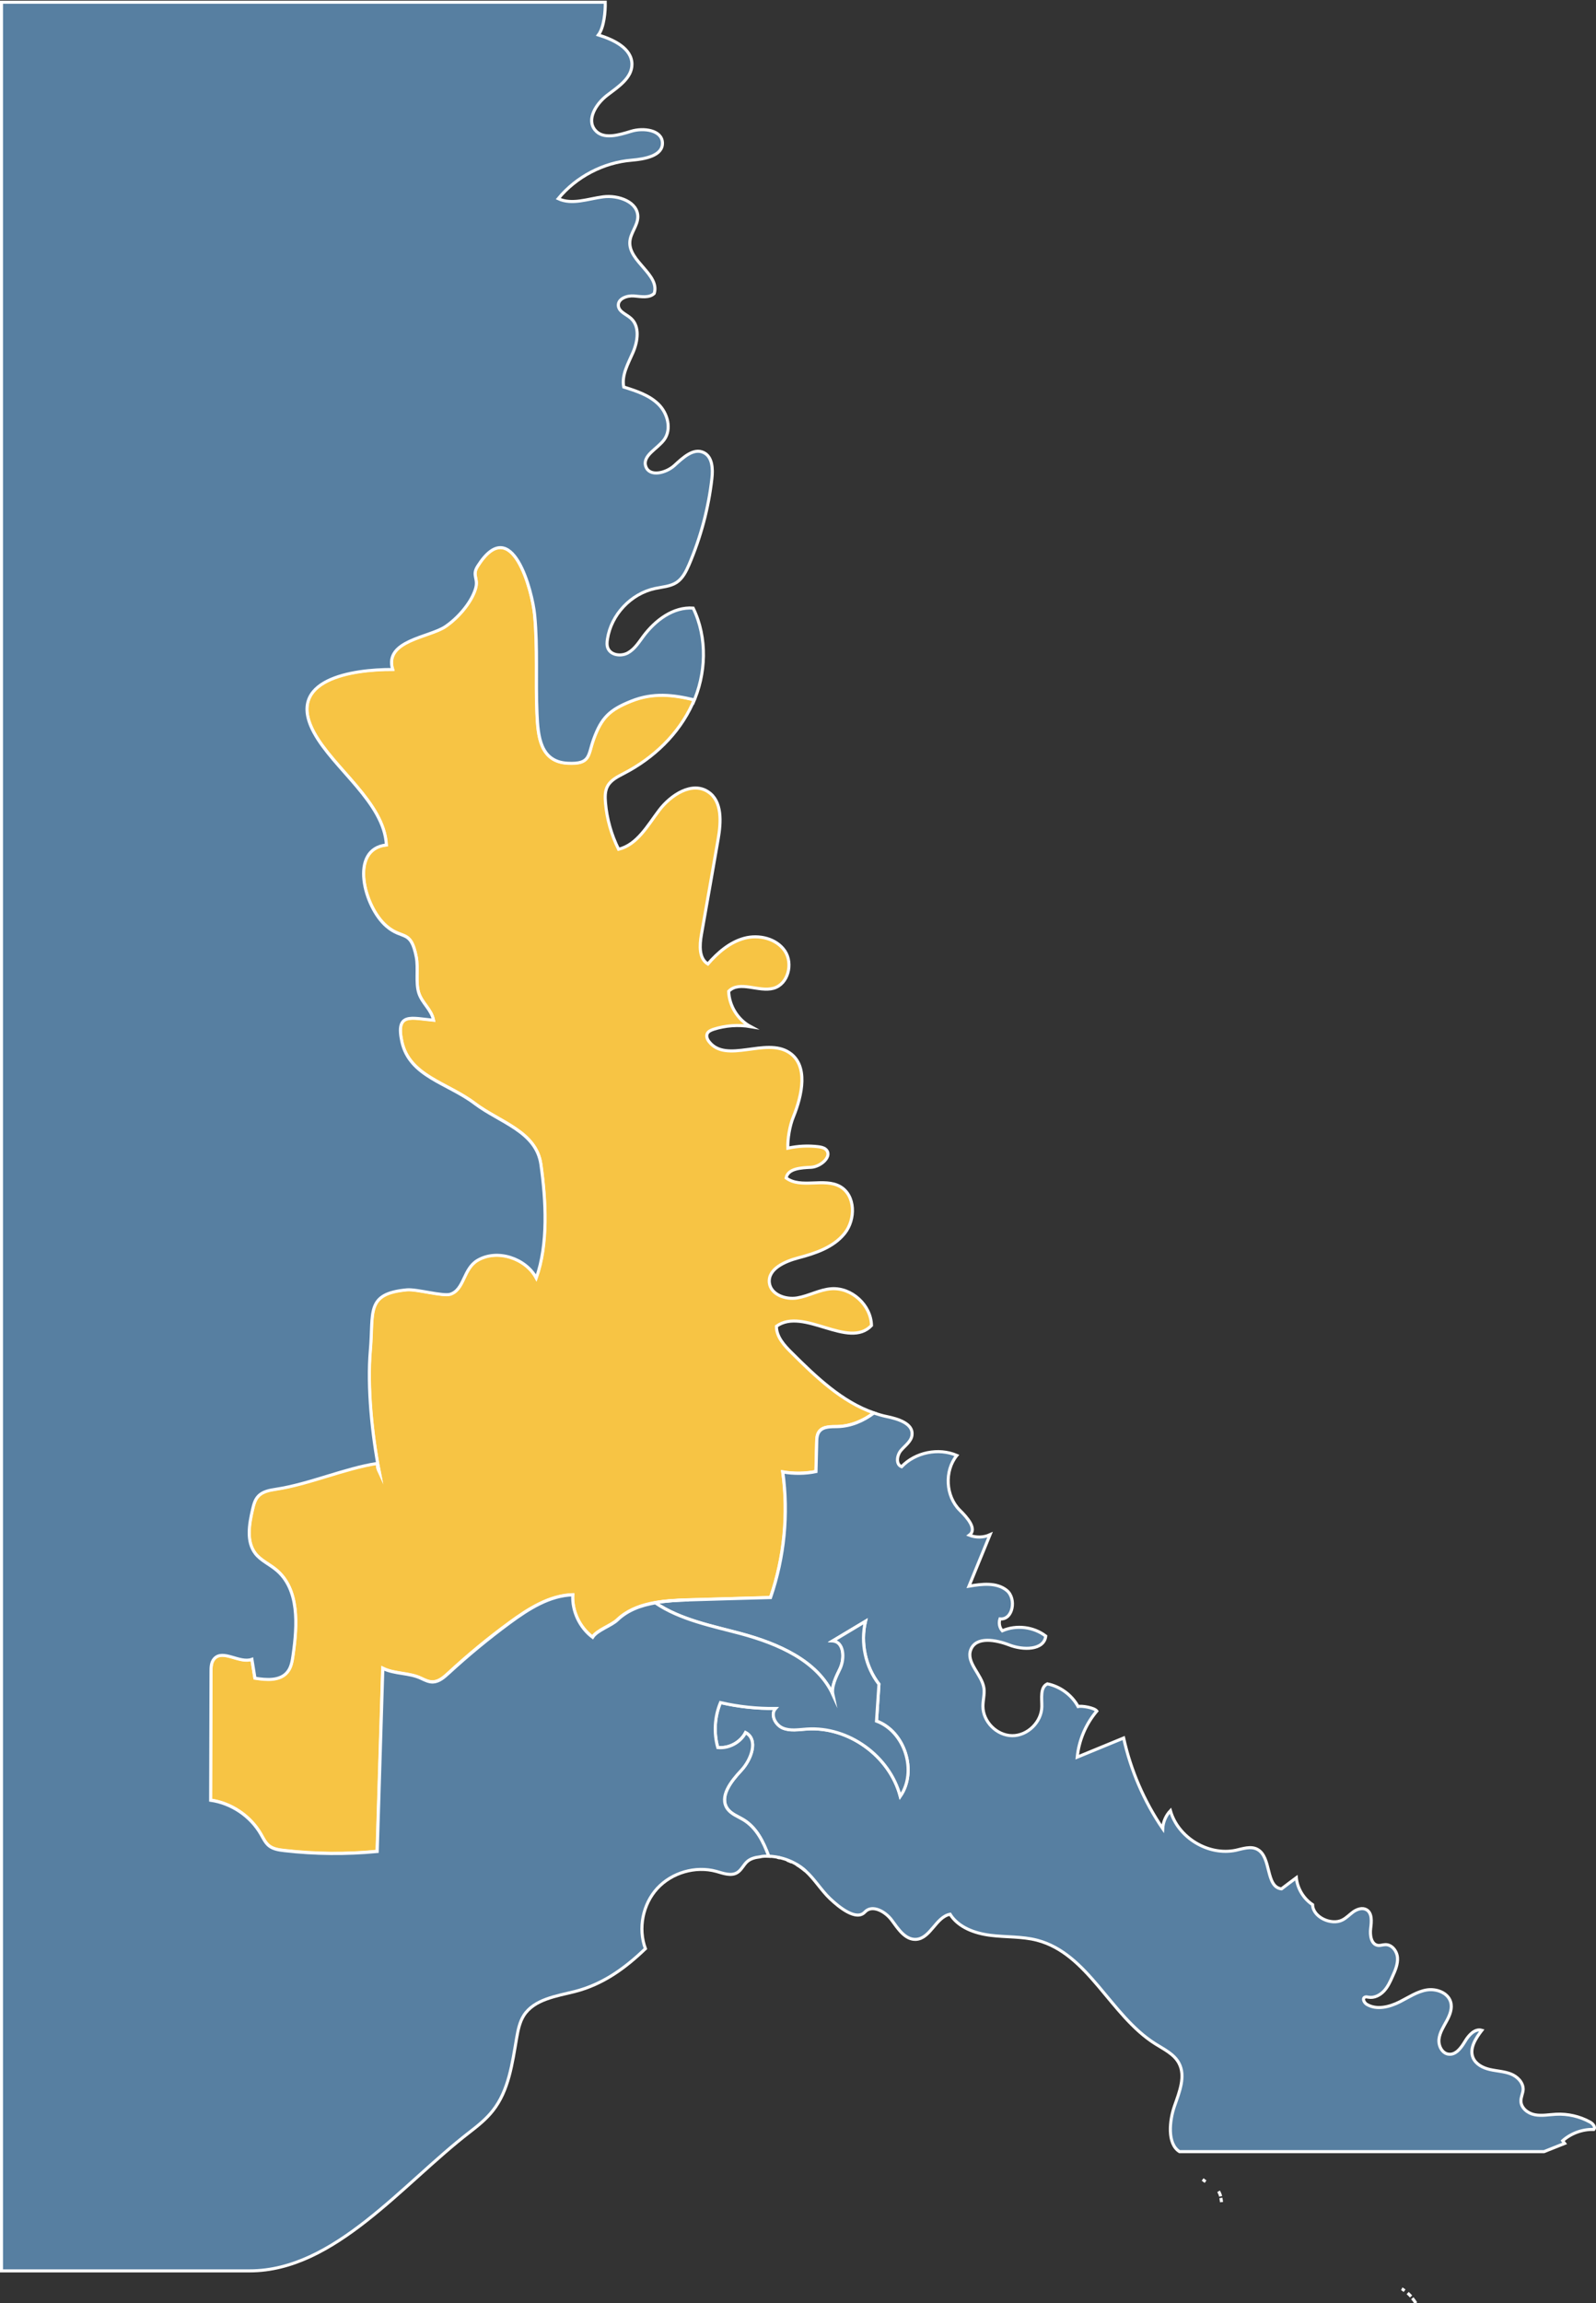
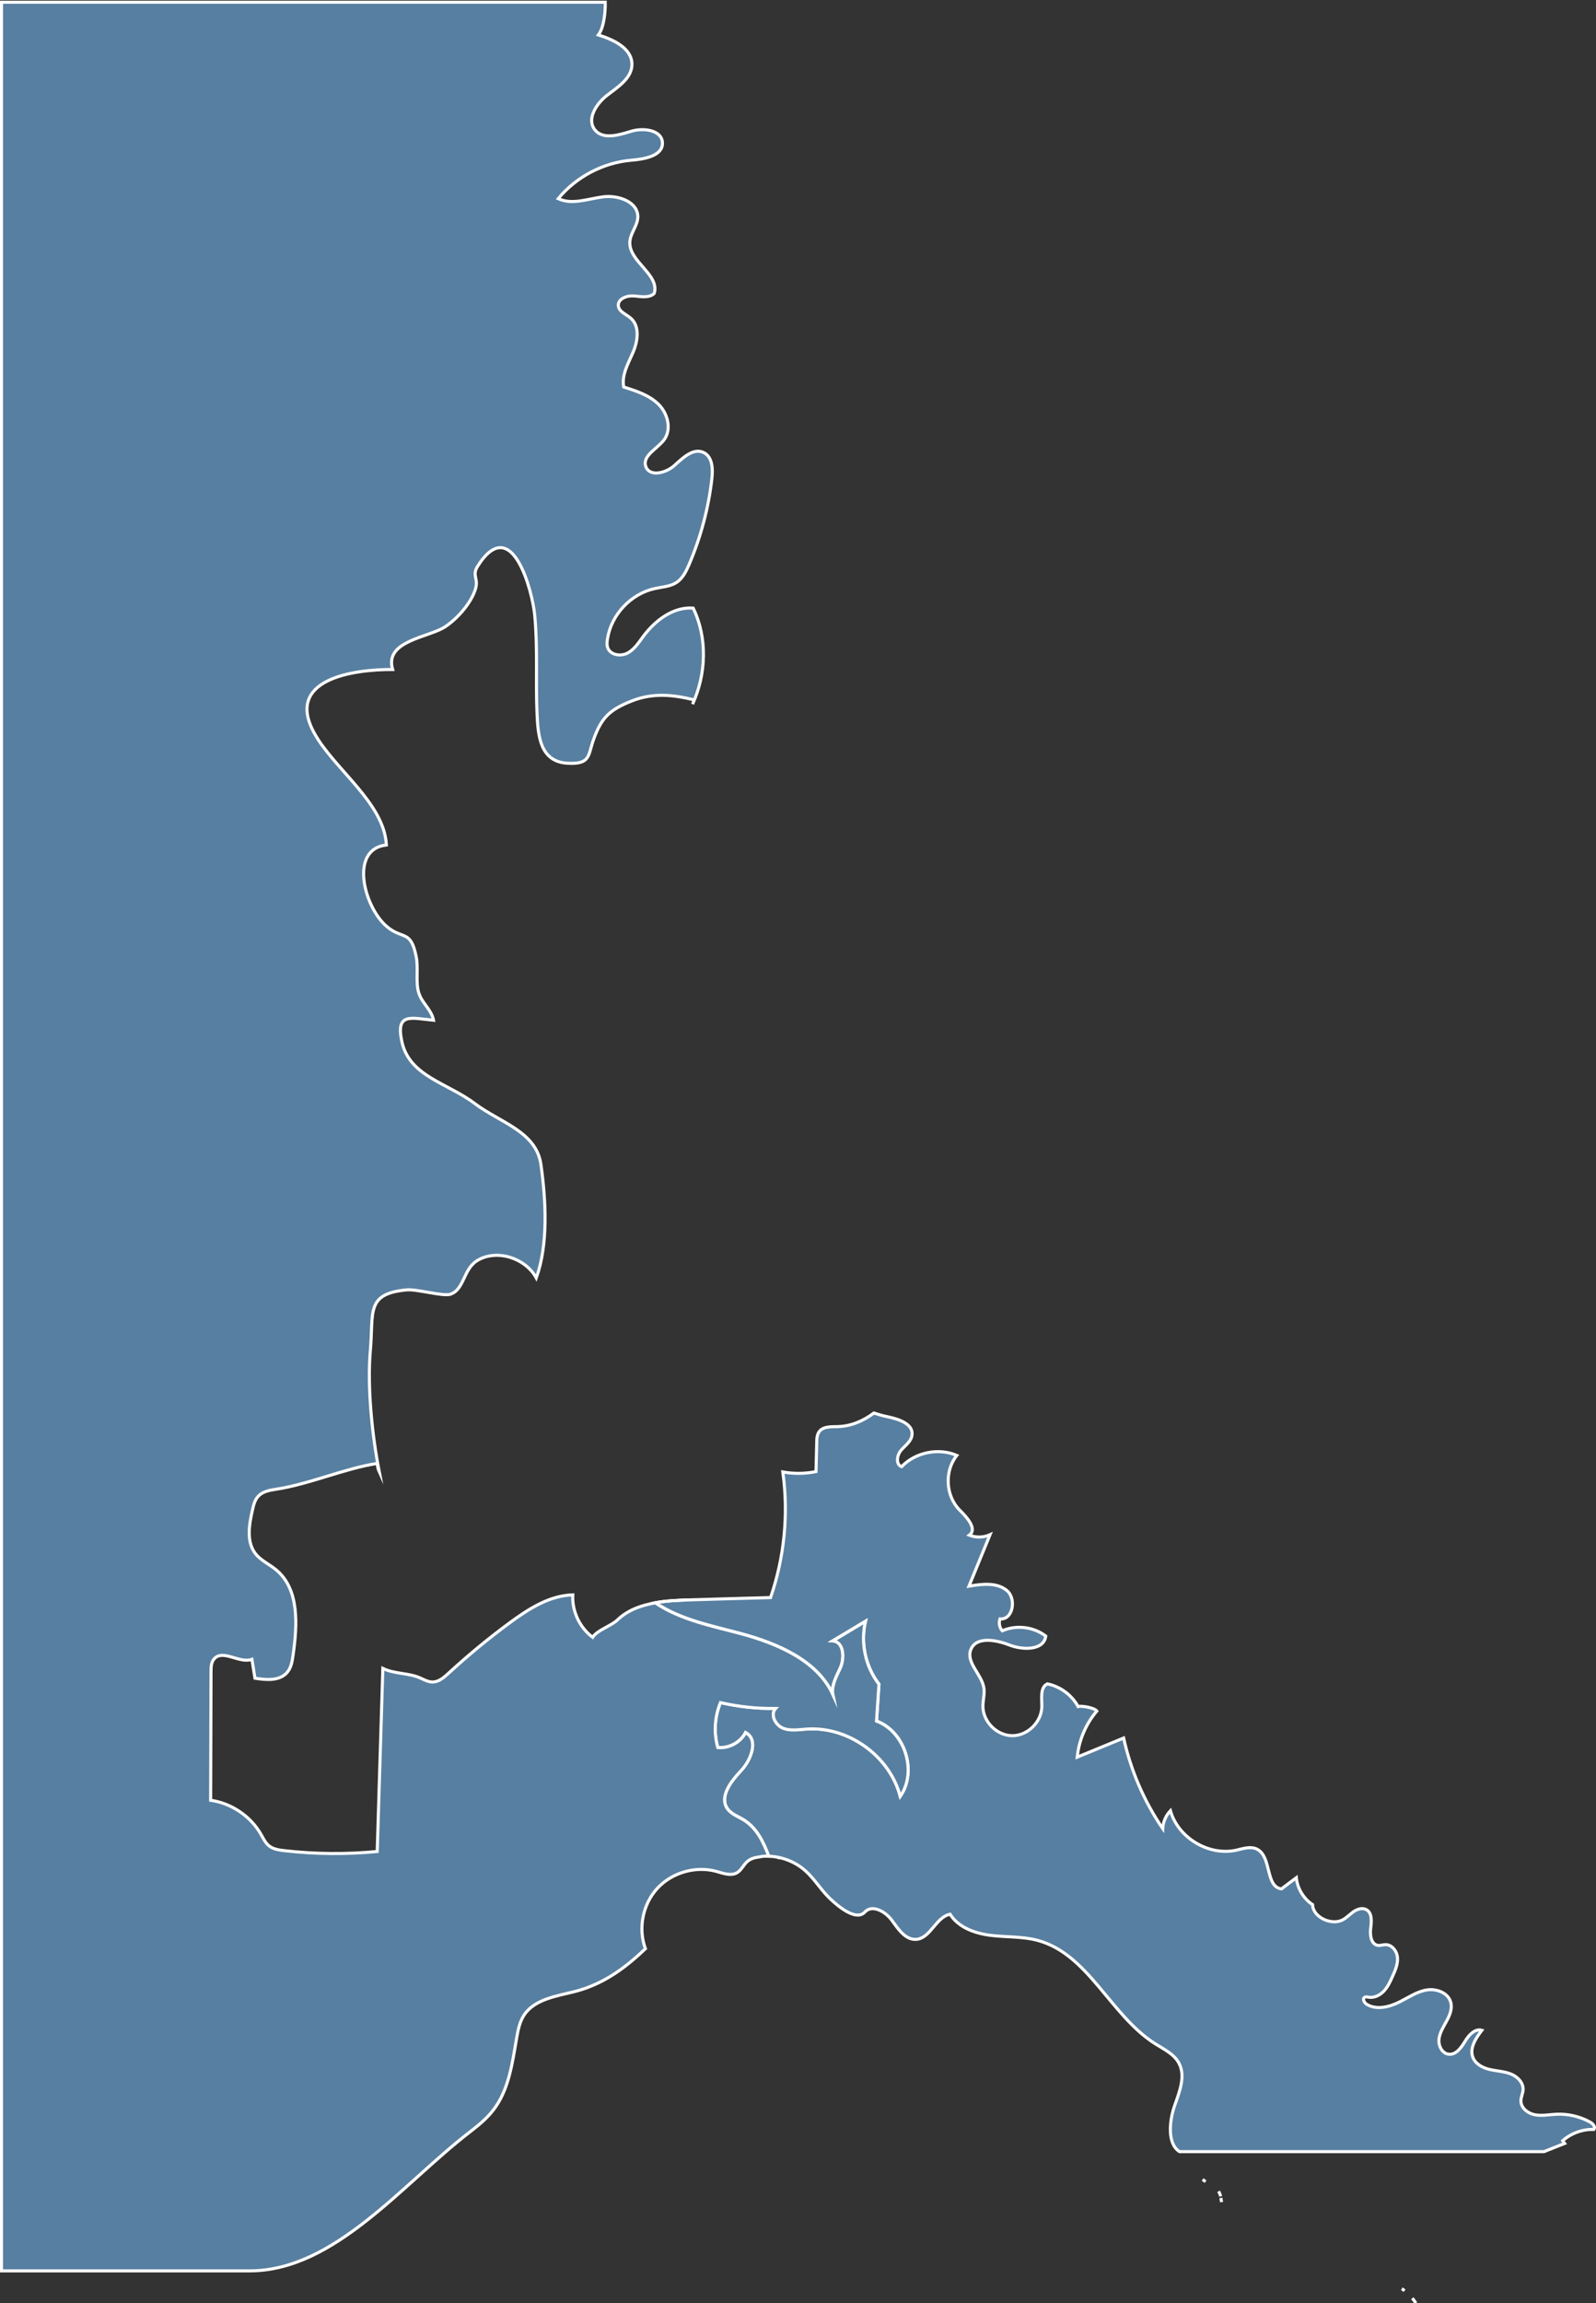
<svg xmlns="http://www.w3.org/2000/svg" version="1.1" x="0px" y="0px" viewBox="0 0 130.32 187.93" style="enable-background:new 0 0 130.32 187.93;" xml:space="preserve">
  <rect x="0" y="0" width="130.32" height="187.93" fill="#333333" stroke="none" />
  <style type="text/css">
	.st0{fill:#577FA1;stroke:#FFFFFF;stroke-miterlimit:10;}
	.st1{fill:#F7C444;stroke:#FFFFFF;stroke-width:0.25;stroke-miterlimit:10;}
	.st2{fill:#577FA1;stroke:#FFFFFF;stroke-width:0.25;stroke-miterlimit:10;}
	.st3{opacity:0.1;fill:none;stroke:#FFFFFF;stroke-linejoin:round;stroke-miterlimit:10;}
	.st4{opacity:0.1;}
	.st5{fill:none;stroke:#FFFFFF;stroke-linejoin:round;stroke-miterlimit:10;}
</style>
  <g id="Layer_2">
-     <path class="st1" d="M64.65,110.39c-0.61-0.6-1.26-1.31-1.25-2.17c2.21-1.59,5.88,1.92,7.76-0.06c-0.03-1.66-1.62-3.12-3.28-3   c-0.96,0.07-1.84,0.59-2.79,0.75c-0.95,0.16-2.16-0.28-2.27-1.24c-0.12-1.13,1.26-1.74,2.36-2.03c1.41-0.37,2.88-0.86,3.79-2   c0.91-1.14,0.89-3.1-0.37-3.82c-1.32-0.74-3.19,0.2-4.41-0.7c0.15-0.79,1.25-0.83,2.05-0.87c0.81-0.05,1.78-0.94,1.18-1.47   c-0.16-0.14-0.39-0.18-0.6-0.21c-0.83-0.1-1.67-0.06-2.49,0.12c-0.03-0.75,0.16-1.86,0.45-2.55c0.72-1.77,1.26-4.22-0.35-5.26   c-1.92-1.25-5.13,0.93-6.53-0.88c-0.15-0.19-0.25-0.44-0.15-0.66c0.09-0.19,0.31-0.28,0.51-0.35c0.97-0.31,2.02-0.39,3.03-0.22   c-1.05-0.56-1.75-1.7-1.79-2.88c0.89-0.91,2.45,0.09,3.67-0.25c1.19-0.34,1.61-2.01,0.92-3.04c-0.69-1.02-2.12-1.36-3.31-1.04   c-1.19,0.32-2.17,1.17-2.98,2.1c-0.74-0.45-0.68-1.52-0.53-2.38c0.46-2.6,0.92-5.21,1.37-7.81c0.24-1.38,0.35-3.09-0.82-3.86   c-1.31-0.87-3.04,0.25-3.99,1.5s-1.8,2.82-3.32,3.19c-0.59-1.18-0.96-2.48-1.07-3.8c-0.04-0.47-0.05-0.96,0.18-1.37   c0.28-0.5,0.83-0.76,1.34-1.03c2.4-1.24,4.46-3.2,5.58-5.66c0.05-0.12,0.09-0.24,0.14-0.35c-1.7-0.41-3.36-0.62-5.16,0.11   c-1.76,0.7-2.41,1.35-3.04,3.06c-0.5,1.35-0.21,2.11-2.14,2c-2.26-0.12-2.42-2.21-2.5-4.06c-0.12-2.71,0.06-5.33-0.19-8.03   c-0.18-1.93-1.85-8.4-4.65-4c-0.5,0.79,0.09,0.98-0.19,1.88c-0.36,1.15-1.46,2.38-2.45,3.06c-1.31,0.89-5.02,1.13-4.31,3.5   c-3.29-0.01-8.78,0.8-6.42,5.15c1.59,2.94,5.73,5.7,5.91,9.17c-3.06,0.34-1.83,5.07,0.02,6.64c1.32,1.13,1.98,0.22,2.42,2.5   c0.18,0.92-0.07,2.09,0.21,2.95c0.28,0.85,1.02,1.31,1.2,2.21c-1.83-0.17-3.09-0.66-2.59,1.73c0.61,2.85,3.73,3.38,5.96,5.07   c2.05,1.55,5.03,2.28,5.4,4.98c0.41,2.92,0.6,6.5-0.38,9.25c-0.87-1.62-3.19-2.38-4.79-1.44c-1.19,0.7-1.07,2.39-2.23,2.77   c-0.59,0.2-2.74-0.43-3.54-0.36c-3.4,0.31-2.72,1.84-2.99,4.95c-0.26,2.94,0.14,6.91,0.73,9.9c-0.11-0.22-0.16-0.45-0.15-0.69   c-2.71,0.41-5.57,1.69-8.28,2.11c-0.52,0.08-1.09,0.18-1.45,0.57c-0.27,0.3-0.37,0.71-0.47,1.1c-0.28,1.21-0.53,2.61,0.24,3.59   c0.44,0.57,1.14,0.86,1.69,1.32c1.91,1.58,1.73,4.5,1.38,6.96c-0.07,0.49-0.15,1.01-0.47,1.39c-0.6,0.72-1.71,0.64-2.64,0.49   c-0.08-0.51-0.17-1.03-0.25-1.54c-1.01,0.37-2.37-0.85-3.08-0.04c-0.24,0.28-0.26,0.68-0.26,1.05c-0.01,3.5-0.02,6.99-0.03,10.49   c1.7,0.24,3.26,1.3,4.11,2.78c0.19,0.34,0.36,0.7,0.66,0.94c0.34,0.28,0.8,0.34,1.24,0.39c2.52,0.29,5.07,0.32,7.59,0.07   c0.15-4.98,0.31-9.96,0.46-14.94c1,0.49,2.15,0.34,3.16,0.83c0.29,0.14,0.6,0.29,0.93,0.28c0.5-0.01,0.91-0.38,1.28-0.72   c1.59-1.47,3.26-2.85,5-4.12c1.53-1.12,3.24-2.21,5.14-2.27c-0.07,1.32,0.56,2.66,1.62,3.46c0.37-0.58,1.52-0.94,2.02-1.41   c1.49-1.43,3.77-1.57,5.83-1.63c2.23-0.06,4.45-0.12,6.68-0.19c1.13-3.27,1.47-6.82,1-10.25c0.9,0.15,1.82,0.14,2.71-0.03   c0.02-0.79,0.04-1.58,0.06-2.37c0.01-0.32,0.02-0.65,0.21-0.9c0.33-0.43,0.96-0.39,1.5-0.4c1.09-0.03,2.09-0.46,2.96-1.11   C68.76,114.4,66.63,112.36,64.65,110.39z" />
    <g>
-       <path class="st2" d="M115.61,187.93c-0.09-0.14-0.18-0.27-0.29-0.4C115.43,187.66,115.53,187.79,115.61,187.93z" />
-       <path class="st2" d="M114.94,187.11c0.1,0.09,0.19,0.18,0.28,0.28C115.13,187.29,115.04,187.2,114.94,187.11z" />
+       <path class="st2" d="M115.61,187.93c-0.09-0.14-0.18-0.27-0.29-0.4C115.43,187.66,115.53,187.79,115.61,187.93" />
      <path class="st2" d="M114.69,186.92c-0.08-0.06-0.15-0.12-0.23-0.16C114.54,186.8,114.61,186.86,114.69,186.92z" />
      <path class="st2" d="M99.5,178.81c0.08,0.13,0.14,0.27,0.17,0.41C99.64,179.08,99.58,178.94,99.5,178.81z" />
      <path class="st2" d="M99.69,179.35c0.02,0.11,0.04,0.22,0.05,0.34C99.73,179.57,99.71,179.46,99.69,179.35z" />
      <path class="st2" d="M98.2,177.84c0.08,0.06,0.15,0.12,0.24,0.18C98.35,177.96,98.28,177.9,98.2,177.84L98.2,177.84z" />
      <path class="st2" d="M127.76,174.9l-0.16-0.22c0.69-0.61,1.62-0.95,2.54-0.92c0.17-0.21-0.09-0.49-0.32-0.61    c-0.84-0.46-1.81-0.68-2.77-0.63c-0.58,0.03-1.16,0.15-1.73,0.04s-1.13-0.55-1.13-1.13c0-0.31,0.16-0.61,0.18-0.92    c0.02-0.58-0.47-1.07-1.01-1.28c-0.54-0.21-1.13-0.23-1.7-0.36s-1.15-0.42-1.38-0.96c-0.32-0.76,0.22-1.59,0.72-2.24    c-0.57-0.17-1.08,0.4-1.38,0.91c-0.31,0.51-0.73,1.11-1.33,1.04c-0.54-0.06-0.85-0.69-0.79-1.23c0.06-0.54,0.37-1.01,0.63-1.49    c0.26-0.48,0.48-1.03,0.32-1.55c-0.23-0.76-1.18-1.1-1.96-0.97s-1.47,0.6-2.18,0.96c-0.85,0.43-1.9,0.7-2.71,0.21    c-0.21-0.13-0.38-0.47-0.16-0.58c0.09-0.05,0.21-0.02,0.31,0c0.46,0.08,0.93-0.16,1.25-0.5c0.32-0.34,0.52-0.78,0.71-1.21    c0.22-0.48,0.44-0.99,0.4-1.52c-0.04-0.53-0.45-1.07-0.98-1.06c-0.21,0-0.41,0.09-0.62,0.06c-0.55-0.08-0.66-0.83-0.59-1.38    s0.14-1.25-0.34-1.53c-0.33-0.19-0.75-0.05-1.06,0.16c-0.31,0.22-0.57,0.51-0.91,0.68c-0.9,0.46-2.41-0.23-2.43-1.25    c-0.74-0.49-1.24-1.32-1.33-2.2c-0.4,0.3-0.81,0.6-1.21,0.91c-1.33-0.16-0.79-2.61-1.98-3.23c-0.53-0.28-1.17-0.05-1.75,0.08    c-2.24,0.47-4.72-1.03-5.34-3.23c-0.37,0.39-0.6,0.92-0.63,1.46c-1.52-2.23-2.61-4.75-3.19-7.39c-1.26,0.52-2.53,1.04-3.79,1.56    c0.14-1.38,0.7-2.7,1.6-3.76c-0.19-0.27-1.22-0.45-1.53-0.37c-0.51-0.94-1.46-1.64-2.51-1.85c-0.61,0.29-0.44,1.18-0.45,1.86    c-0.02,1.25-1.16,2.38-2.42,2.37s-2.39-1.15-2.39-2.4c0-0.5,0.15-1,0.08-1.49c-0.17-1.12-1.48-2.07-1.07-3.13    c0.43-1.1,2.04-0.81,3.15-0.38c1.1,0.43,2.83,0.45,2.97-0.73c-0.99-0.76-2.4-0.93-3.55-0.43c-0.23-0.26-0.3-0.64-0.19-0.97    c1.06,0.11,1.38-1.66,0.55-2.33c-0.83-0.67-2.03-0.52-3.08-0.34c0.57-1.4,1.15-2.8,1.72-4.2c-0.53,0.24-1.15,0.25-1.69,0.04    c0.67-0.5-0.18-1.45-0.78-2.04c-1.16-1.15-1.27-3.2-0.24-4.47c-1.5-0.64-3.38-0.26-4.51,0.92c-0.49-0.18-0.39-0.93-0.05-1.33    c0.34-0.4,0.84-0.73,0.9-1.25c0.12-0.94-1.14-1.32-2.06-1.51c-0.36-0.07-0.7-0.18-1.05-0.29c-0.87,0.65-1.87,1.08-2.96,1.11    c-0.54,0.01-1.18-0.02-1.5,0.4c-0.19,0.25-0.21,0.59-0.21,0.9c-0.02,0.79-0.04,1.58-0.06,2.37c-0.89,0.18-1.81,0.19-2.71,0.03    c0.48,3.43,0.13,6.97-1,10.25c-2.23,0.06-4.45,0.12-6.68,0.19c-0.9,0.03-1.84,0.07-2.73,0.23c2.03,1.39,4.69,1.9,7,2.52    c3,0.81,6.24,2.2,7.5,4.97c-0.14-0.65,0.26-1.45,0.58-2.11c0.4-0.83,0.34-2.21-0.59-2.27c0.89-0.53,1.78-1.07,2.67-1.6    c-0.42,1.76,0,3.7,1.1,5.13c-0.07,1-0.13,2.01-0.2,3.01c2.32,0.85,3.35,4.1,1.94,6.14c-0.86-3.28-4.24-5.71-7.62-5.49    c-0.66,0.04-1.36,0.17-1.97-0.08s-1.03-1.1-0.59-1.6c-1.51,0.02-3.03-0.14-4.5-0.48c-0.48,1.15-0.56,2.47-0.22,3.67    c0.91,0.09,1.85-0.41,2.27-1.22c1.07,0.57,0.46,2.21-0.36,3.09s-1.81,2.14-1.12,3.13c0.31,0.43,0.84,0.61,1.3,0.89    c1.07,0.65,1.62,1.78,2.07,2.98c1.1,0.05,2.18,0.46,3,1.2c0.76,0.68,1.28,1.58,2.02,2.28c0.74,0.7,2.14,1.83,2.83,1.08    c0.6-0.65,1.68-0.04,2.2,0.67c0.52,0.71,1.1,1.61,1.98,1.56c1.18-0.07,1.62-1.83,2.78-2.05c0.68,1.08,2.02,1.56,3.29,1.72    c1.27,0.16,2.58,0.08,3.81,0.4c4.19,1.09,5.98,6.14,9.65,8.45c0.71,0.45,1.53,0.83,1.93,1.57c0.58,1.07,0.04,2.37-0.36,3.52    s-0.62,3.06,0.41,3.71h29.77L127.76,174.9z" />
    </g>
    <g>
      <path class="st2" d="M56.24,130.55c-0.9,0.03-1.84,0.07-2.73,0.23C54.41,130.62,55.34,130.58,56.24,130.55z" />
      <path class="st2" d="M62.77,151.47c-0.44-1.2-1-2.33-2.07-2.98c-0.45-0.27-0.99-0.46-1.3-0.89c-0.7-0.98,0.29-2.25,1.12-3.13    s1.43-2.53,0.36-3.09c-0.42,0.81-1.36,1.31-2.27,1.22c-0.34-1.2-0.26-2.52,0.22-3.67c1.48,0.34,2.99,0.5,4.5,0.48    c-0.45,0.49-0.03,1.34,0.59,1.6s1.31,0.12,1.97,0.08c3.39-0.23,6.76,2.2,7.62,5.49c1.41-2.03,0.38-5.28-1.94-6.14    c0.07-1,0.13-2.01,0.2-3.01c-1.11-1.43-1.52-3.37-1.1-5.13c-0.89,0.53-1.78,1.07-2.67,1.6c0.92,0.06,0.99,1.43,0.59,2.27    c-0.32,0.66-0.72,1.46-0.58,2.11c-1.26-2.77-4.5-4.16-7.5-4.97c-2.31-0.62-4.97-1.13-7-2.52c-1.16,0.2-2.26,0.59-3.1,1.4    c-0.5,0.48-1.65,0.83-2.02,1.41c-1.06-0.79-1.69-2.13-1.62-3.46c-1.9,0.05-3.6,1.14-5.14,2.27c-1.74,1.28-3.41,2.66-5,4.12    c-0.37,0.34-0.78,0.7-1.28,0.72c-0.33,0.01-0.63-0.14-0.93-0.28c-1-0.49-2.15-0.34-3.16-0.83c-0.15,4.98-0.31,9.96-0.46,14.94    c-2.52,0.24-5.08,0.22-7.59-0.07c-0.44-0.05-0.9-0.12-1.24-0.39c-0.3-0.24-0.47-0.61-0.66-0.94c-0.85-1.49-2.42-2.54-4.11-2.78    c0.01-3.5,0.02-6.99,0.03-10.49c0-0.37,0.01-0.77,0.26-1.05c0.71-0.81,2.07,0.41,3.08,0.04c0.08,0.51,0.17,1.03,0.25,1.54    c0.93,0.15,2.04,0.24,2.64-0.49c0.32-0.38,0.4-0.9,0.47-1.39c0.35-2.45,0.53-5.38-1.38-6.96c-0.55-0.46-1.25-0.76-1.69-1.32    c-0.76-0.98-0.52-2.38-0.24-3.59c0.09-0.39,0.19-0.81,0.47-1.1c0.36-0.39,0.93-0.49,1.45-0.57c2.71-0.41,5.57-1.69,8.28-2.11    c-0.01,0.24,0.05,0.47,0.15,0.69c-0.59-2.99-0.99-6.95-0.73-9.9c0.28-3.12-0.41-4.64,2.99-4.95c0.8-0.07,2.94,0.55,3.54,0.36    c1.16-0.38,1.04-2.07,2.23-2.77c1.6-0.94,3.92-0.17,4.79,1.44c0.99-2.76,0.79-6.33,0.38-9.25c-0.38-2.71-3.35-3.43-5.4-4.98    c-2.23-1.69-5.35-2.21-5.96-5.07c-0.51-2.39,0.76-1.9,2.59-1.73c-0.19-0.9-0.92-1.36-1.2-2.21c-0.28-0.86-0.03-2.03-0.21-2.95    c-0.45-2.28-1.1-1.37-2.42-2.5c-1.85-1.57-3.08-6.31-0.02-6.64c-0.18-3.47-4.32-6.23-5.91-9.17c-2.36-4.35,3.14-5.16,6.42-5.15    c-0.71-2.37,3-2.61,4.31-3.5c0.99-0.67,2.09-1.9,2.45-3.06c0.28-0.89-0.32-1.09,0.19-1.88c2.8-4.4,4.47,2.08,4.65,4    c0.26,2.7,0.07,5.31,0.19,8.03c0.08,1.85,0.25,3.94,2.5,4.06c1.92,0.1,1.64-0.66,2.14-2c0.63-1.72,1.29-2.36,3.04-3.06    c1.81-0.73,3.46-0.52,5.16-0.11c-0.05,0.12-0.09,0.24-0.14,0.35c1.12-2.45,1.23-5.41,0.05-7.84c-1.62-0.12-3.09,0.99-4.07,2.3    c-0.37,0.5-0.72,1.06-1.27,1.36c-0.55,0.3-1.38,0.19-1.62-0.38c-0.1-0.23-0.08-0.5-0.04-0.75c0.3-1.99,1.92-3.71,3.89-4.13    c0.6-0.13,1.24-0.16,1.75-0.49c0.5-0.33,0.78-0.9,1.02-1.45c0.96-2.24,1.6-4.63,1.87-7.05c0.09-0.78,0.04-1.76-0.67-2.1    c-0.83-0.41-1.7,0.42-2.39,1.05c-0.69,0.63-2.04,0.96-2.34,0.08c-0.3-0.89,0.95-1.43,1.5-2.18c0.63-0.86,0.29-2.15-0.46-2.89    c-0.76-0.75-1.82-1.09-2.84-1.41c-0.19-0.98,0.37-1.92,0.76-2.83s0.57-2.12-0.18-2.78c-0.37-0.33-0.97-0.52-1.02-1.02    c-0.05-0.57,0.7-0.85,1.28-0.8c0.57,0.05,1.24,0.19,1.65-0.21c0.47-1.55-2.11-2.6-1.99-4.22c0.05-0.71,0.63-1.3,0.65-2    c0.03-1.25-1.59-1.82-2.83-1.66c-1.24,0.16-2.54,0.68-3.67,0.15c1.47-1.79,3.69-2.95,6-3.14c1.06-0.09,2.54-0.35,2.51-1.41    c-0.03-1.05-1.54-1.26-2.55-0.95c-1.01,0.31-2.3,0.71-2.96-0.11c-0.71-0.87,0.11-2.15,1-2.83c0.89-0.68,2.02-1.4,2.02-2.52    c0-1.31-1.49-2.01-2.74-2.4c0.46-0.6,0.58-1.92,0.56-2.67H0.12v185.12H20.4c6.89,0,12.45-7.08,17.91-11.29    c0.7-0.54,1.39-1.09,1.93-1.78c1.31-1.65,1.59-3.87,1.95-5.95c0.11-0.63,0.24-1.28,0.58-1.82c0.85-1.32,2.63-1.57,4.15-1.95    c2.28-0.58,4.08-1.87,5.78-3.5c-0.61-1.65-0.22-3.62,0.97-4.92c1.19-1.29,3.12-1.85,4.81-1.39c0.57,0.16,1.22,0.41,1.72,0.1    c0.36-0.22,0.52-0.66,0.85-0.93c0.27-0.22,0.63-0.31,0.98-0.35C62.28,151.45,62.53,151.46,62.77,151.47L62.77,151.47z" />
-       <path class="st2" d="M64.26,151.78c0.13,0.05,0.25,0.11,0.38,0.16C64.51,151.89,64.39,151.83,64.26,151.78z" />
-       <path class="st2" d="M65.77,152.67c-0.23-0.2-0.47-0.37-0.73-0.53C65.3,152.29,65.55,152.46,65.77,152.67z" />
      <path class="st2" d="M63.68,151.6c-0.06-0.01-0.13-0.03-0.19-0.04C63.55,151.58,63.62,151.59,63.68,151.6z" />
    </g>
  </g>
  <g id="Parishes_1_">
</g>
</svg>